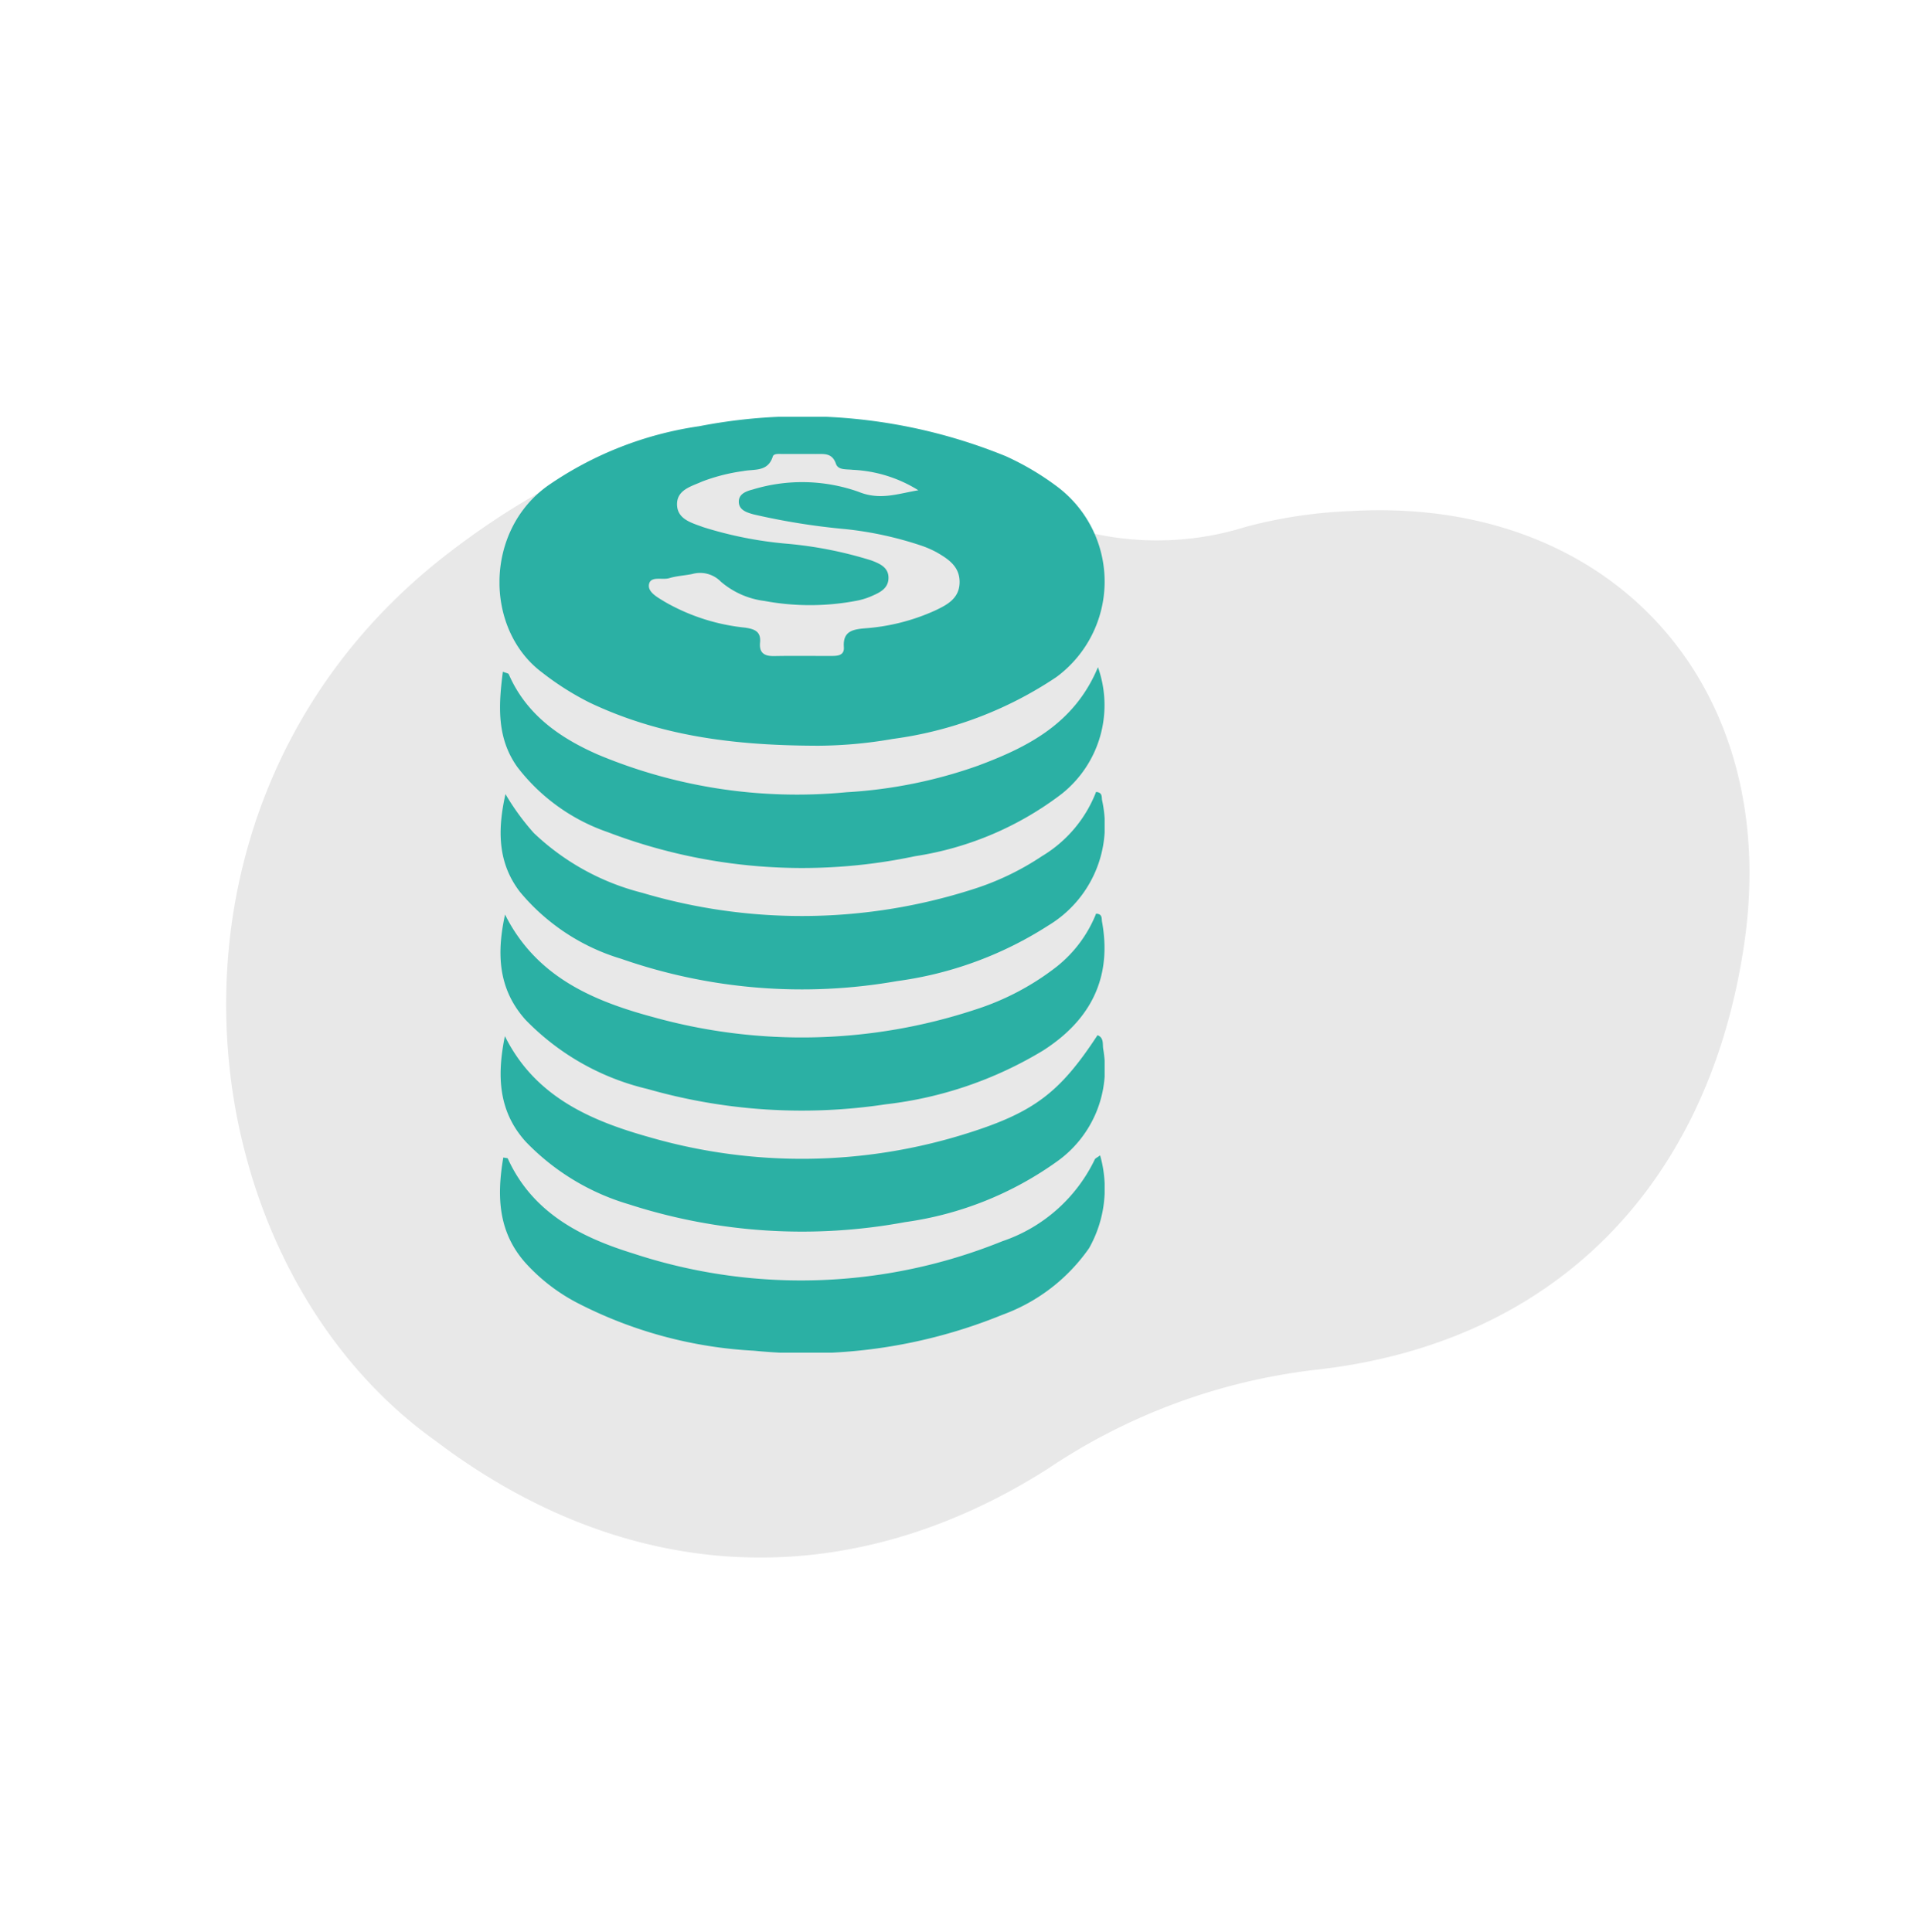
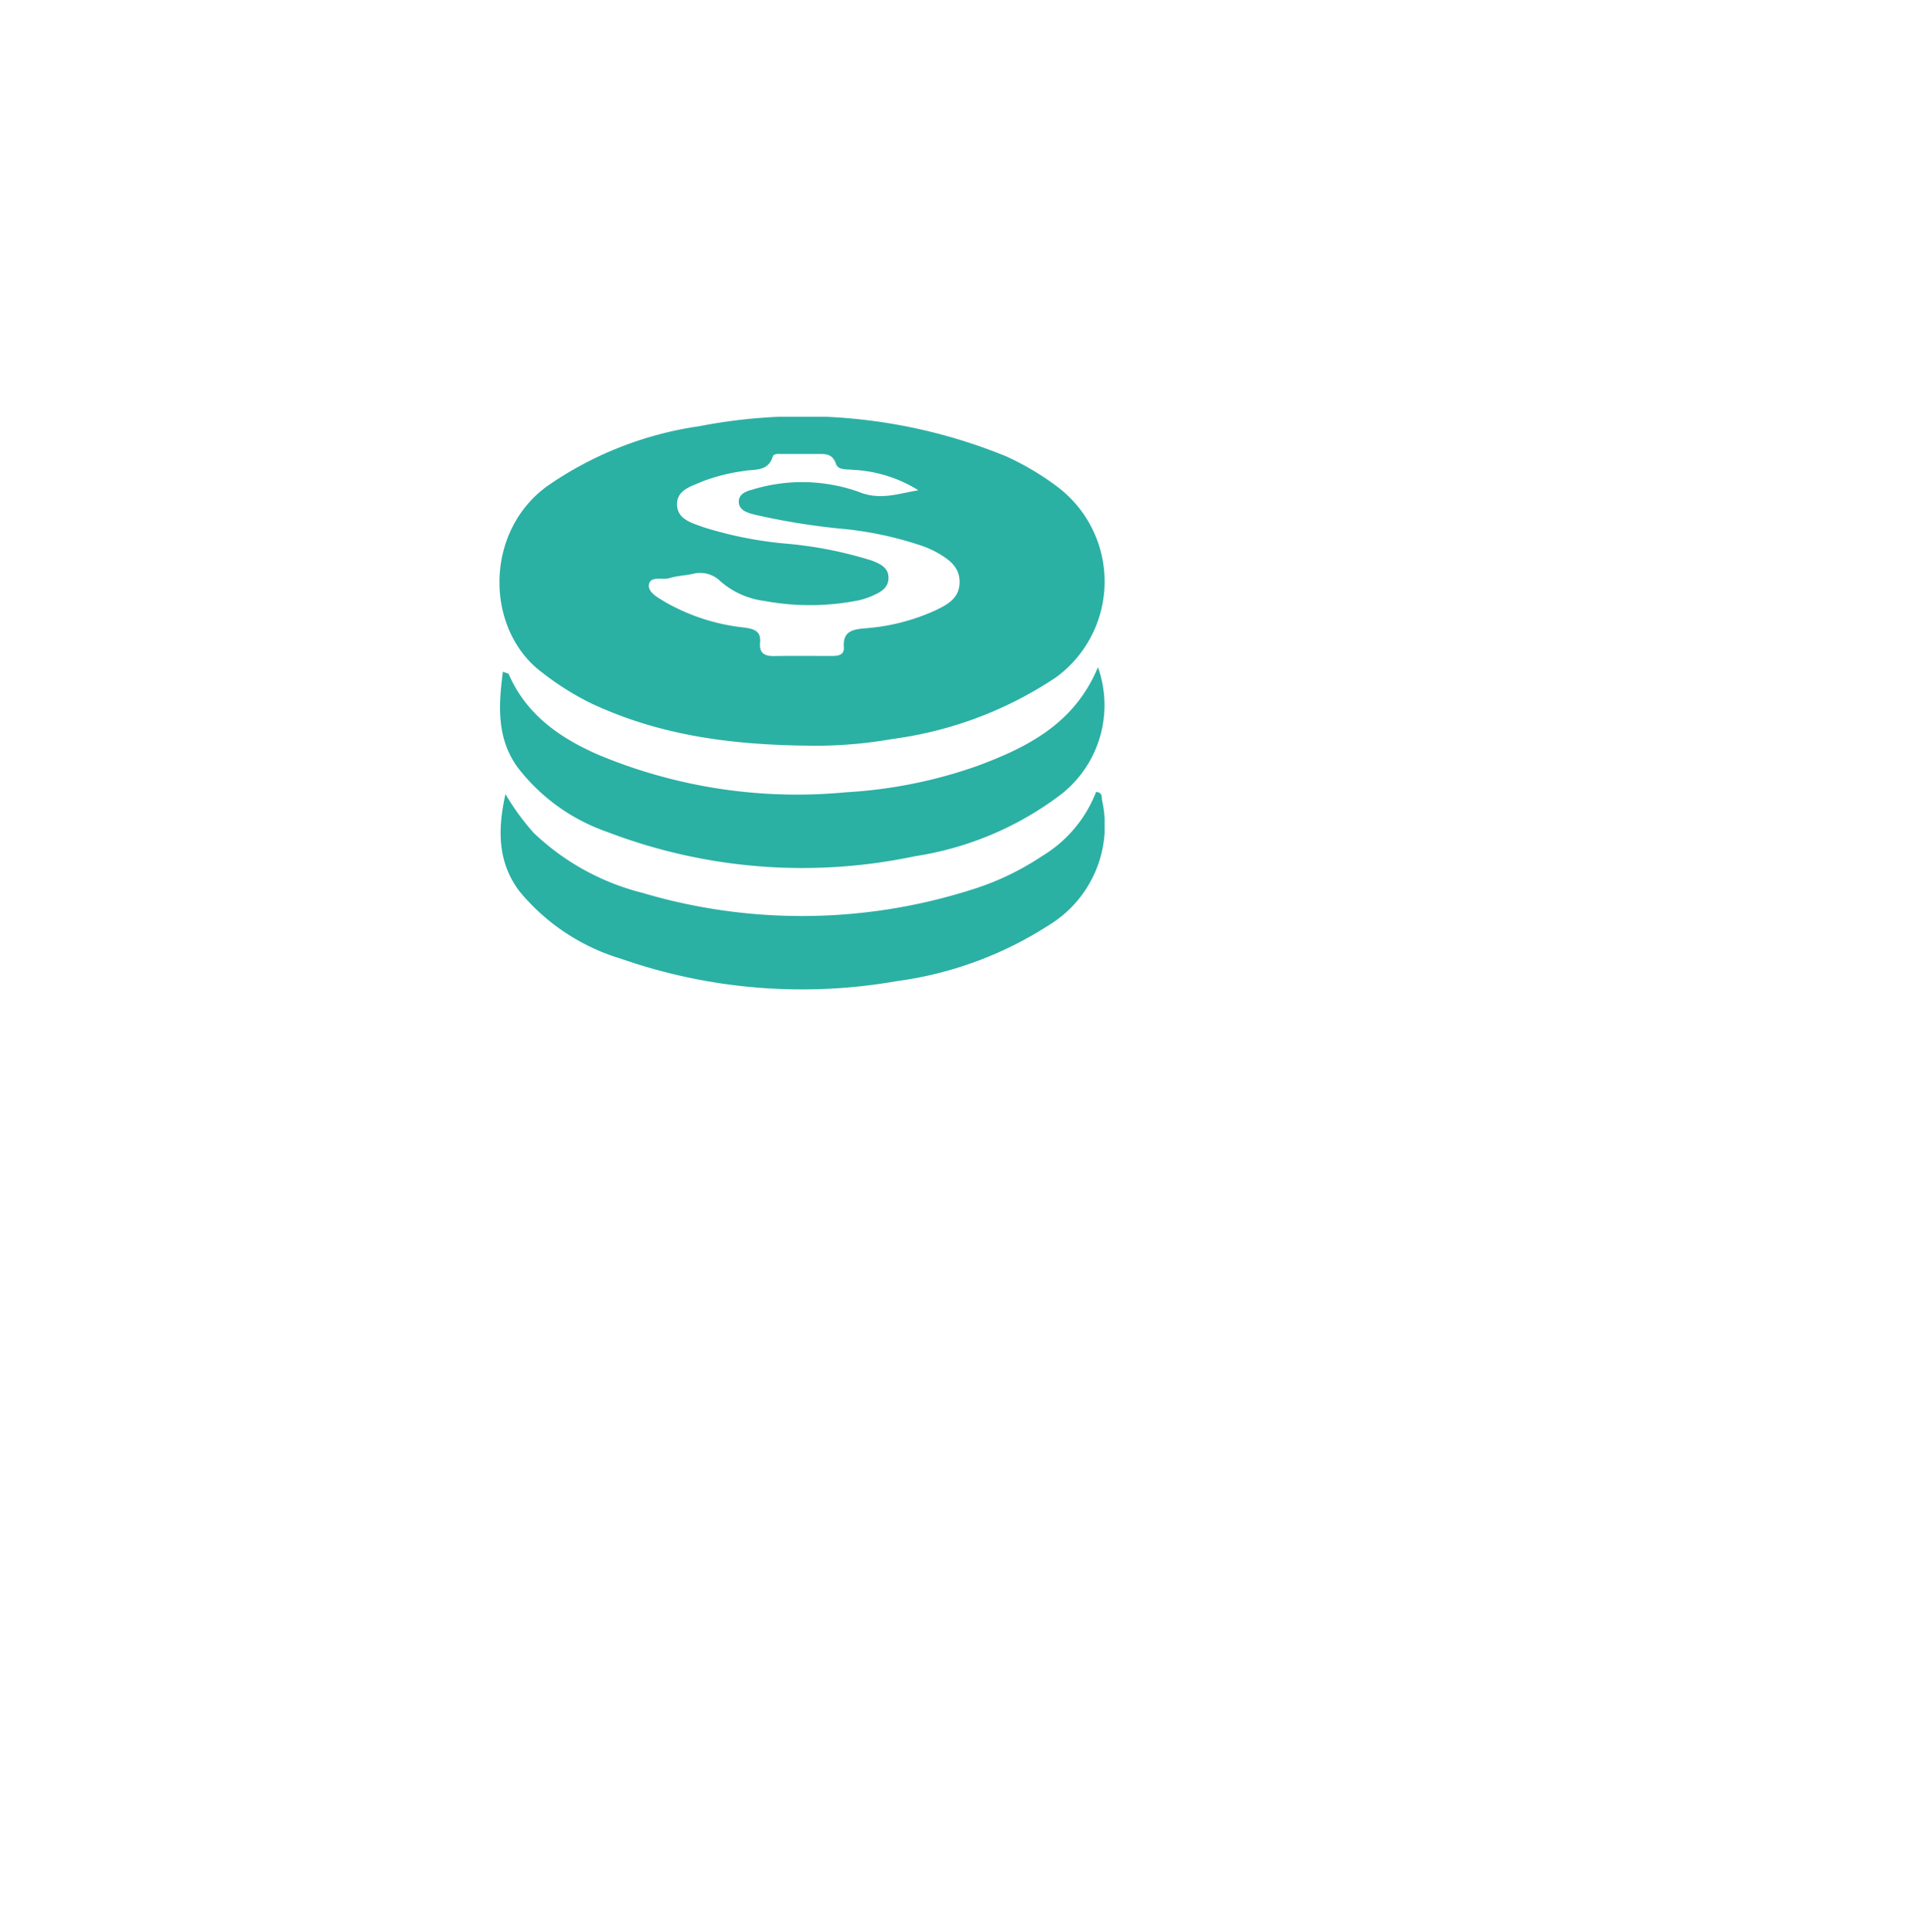
<svg xmlns="http://www.w3.org/2000/svg" width="122.373" height="122.776" viewBox="0 0 122.373 122.776">
  <defs>
    <clipPath id="clip-path">
-       <rect id="Rectangle_18" data-name="Rectangle 18" width="88.55" height="86.5" fill="#e8e8e8" />
-     </clipPath>
+       </clipPath>
    <clipPath id="clip-path-2">
      <rect id="Rectangle_17" data-name="Rectangle 17" width="38.45" height="59.469" fill="#2bb0a4" />
    </clipPath>
  </defs>
  <g id="Group_237" data-name="Group 237" transform="translate(-292.066 -1672.112)">
    <g id="Group_236" data-name="Group 236">
      <g id="Group_33" data-name="Group 33" transform="matrix(0.602, -0.799, 0.799, 0.602, 292.066, 1742.831)">
        <g id="Group_32" data-name="Group 32" clip-path="url(#clip-path)">
-           <path id="Path_100" data-name="Path 100" d="M.01,34.631C-.509,14.615,20.949-5.448,45.542,1.351,58.828,5.024,67.874,12.708,69.516,26.887A18.9,18.9,0,0,0,77.38,40.819a30.135,30.135,0,0,1,4.75,4.664c10.75,12.628,7.709,28.576-6.922,36.548-13.614,7.417-27.536,5.623-38.013-5.536A38.381,38.381,0,0,0,22,66.754C7.746,61.411-.022,49.772.01,34.631" transform="translate(0 0)" fill="#e8e8e8" />
-         </g>
+           </g>
      </g>
    </g>
    <g id="Group_31" data-name="Group 31" transform="translate(323.802 1698.596)">
      <g id="Group_30" data-name="Group 30" clip-path="url(#clip-path-2)">
        <path id="Path_94" data-name="Path 94" d="M20.061,20.9c-5.51-.019-10.058-.71-14.338-2.74a17.934,17.934,0,0,1-3.014-1.911C-.927,13.539-1,7.292,3.067,4.381A22.587,22.587,0,0,1,12.686.6,34.23,34.23,0,0,1,32.175,2.506a17.4,17.4,0,0,1,3.242,1.918,7.541,7.541,0,0,1-.037,12.117,24.423,24.423,0,0,1-10.4,3.93,28.31,28.31,0,0,1-4.916.431M26.626,4.677a8.6,8.6,0,0,0-4.19-1.307c-.388-.05-.915.036-1.059-.384-.243-.707-.763-.618-1.284-.621q-1.043-.005-2.087,0c-.229,0-.577-.048-.642.16-.314,1-1.19.786-1.892.927a11.76,11.76,0,0,0-2.591.66c-.68.308-1.59.517-1.6,1.429-.007.976.942,1.2,1.662,1.471a24.777,24.777,0,0,0,5.247,1.047,25.45,25.45,0,0,1,5.442,1.07c.523.2,1.106.44,1.084,1.137-.021.67-.585.916-1.1,1.14a4.43,4.43,0,0,1-.948.287,15.78,15.78,0,0,1-5.824.01,5.251,5.251,0,0,1-2.782-1.229,1.839,1.839,0,0,0-1.811-.485c-.486.1-.993.121-1.464.264-.448.135-1.2-.164-1.29.411-.075.5.586.83,1.027,1.105a12.84,12.84,0,0,0,5.07,1.628c.608.089,1.03.237.961.953-.063.661.28.867.9.855,1.192-.023,2.385-.005,3.577-.007.409,0,.89,0,.849-.567-.072-1,.563-1.12,1.307-1.187a13.078,13.078,0,0,0,4.5-1.138c.745-.355,1.521-.752,1.546-1.759.025-1.029-.713-1.507-1.471-1.944a6.441,6.441,0,0,0-1-.43,22.542,22.542,0,0,0-4.744-1.032A43.428,43.428,0,0,1,16.137,6.2c-.409-.115-.906-.261-.931-.77-.025-.524.462-.7.875-.806a10.737,10.737,0,0,1,6.737.145c1.385.565,2.537.1,3.807-.1" transform="translate(0 0)" fill="#2bb0a4" />
        <path id="Path_95" data-name="Path 95" d="M38.17,80.039a7.2,7.2,0,0,1-2.3,8.044,20.426,20.426,0,0,1-9.325,3.964A34.635,34.635,0,0,1,7.006,90.511a12.218,12.218,0,0,1-5.726-4.13c-1.32-1.849-1.2-3.9-.922-6.056.212.084.347.1.373.155,1.119,2.578,3.263,4.06,5.7,5.124a32.725,32.725,0,0,0,15.754,2.378A30.069,30.069,0,0,0,30.532,86.3c3.187-1.186,6.151-2.69,7.637-6.262" transform="translate(-0.144 -64.125)" fill="#2bb0a4" />
        <path id="Path_96" data-name="Path 96" d="M.672,120a15.235,15.235,0,0,0,1.8,2.473,15.491,15.491,0,0,0,6.888,3.8,35.6,35.6,0,0,0,20.934-.2,17.249,17.249,0,0,0,4.47-2.132,8.19,8.19,0,0,0,3.433-4.076c.418.028.347.32.381.522a7.413,7.413,0,0,1-3.416,7.964,23.547,23.547,0,0,1-9.619,3.534,34.859,34.859,0,0,1-17.523-1.42,13.32,13.32,0,0,1-6.448-4.274C.144,124.309.18,122.209.672,120" transform="translate(-0.292 -96.026)" fill="#2bb0a4" />
-         <path id="Path_97" data-name="Path 97" d="M.6,158.834c1.97,3.964,5.611,5.5,9.46,6.531a35.148,35.148,0,0,0,20.446-.5,16.626,16.626,0,0,0,5.155-2.727,8.124,8.124,0,0,0,2.492-3.359c.419.016.341.312.377.511.631,3.454-.628,6.193-3.749,8.187a24.7,24.7,0,0,1-9.981,3.414,35.665,35.665,0,0,1-15.143-.971,15.871,15.871,0,0,1-7.759-4.4C.13,163.542.071,161.251.6,158.834" transform="translate(-0.247 -127.206)" fill="#2bb0a4" />
-         <path id="Path_98" data-name="Path 98" d="M.631,197.7c1.912,3.849,5.442,5.37,9.18,6.419a34.85,34.85,0,0,0,20.256-.264c4.248-1.339,5.87-2.636,8.219-6.217.406.157.319.552.355.841a7.243,7.243,0,0,1-2.9,7.164,21.626,21.626,0,0,1-9.677,3.873,35.777,35.777,0,0,1-17.552-1.13,14.927,14.927,0,0,1-6.551-3.974C.183,202.45.134,200.142.631,197.7" transform="translate(-0.288 -158.344)" fill="#2bb0a4" />
-         <path id="Path_99" data-name="Path 99" d="M38.285,236.074a7.709,7.709,0,0,1-.7,5.887,11.487,11.487,0,0,1-5.508,4.236A33.021,33.021,0,0,1,16.3,248.482,27.611,27.611,0,0,1,4.984,245.4a11.757,11.757,0,0,1-3.2-2.485c-1.76-1.967-1.839-4.268-1.421-6.711.167.035.269.03.285.064,1.57,3.454,4.65,5.01,7.982,6.039a34.046,34.046,0,0,0,23.434-.781,10.1,10.1,0,0,0,5.881-5.2c.032-.072.141-.111.341-.259" transform="translate(-0.121 -189.137)" fill="#2bb0a4" />
      </g>
    </g>
  </g>
</svg>